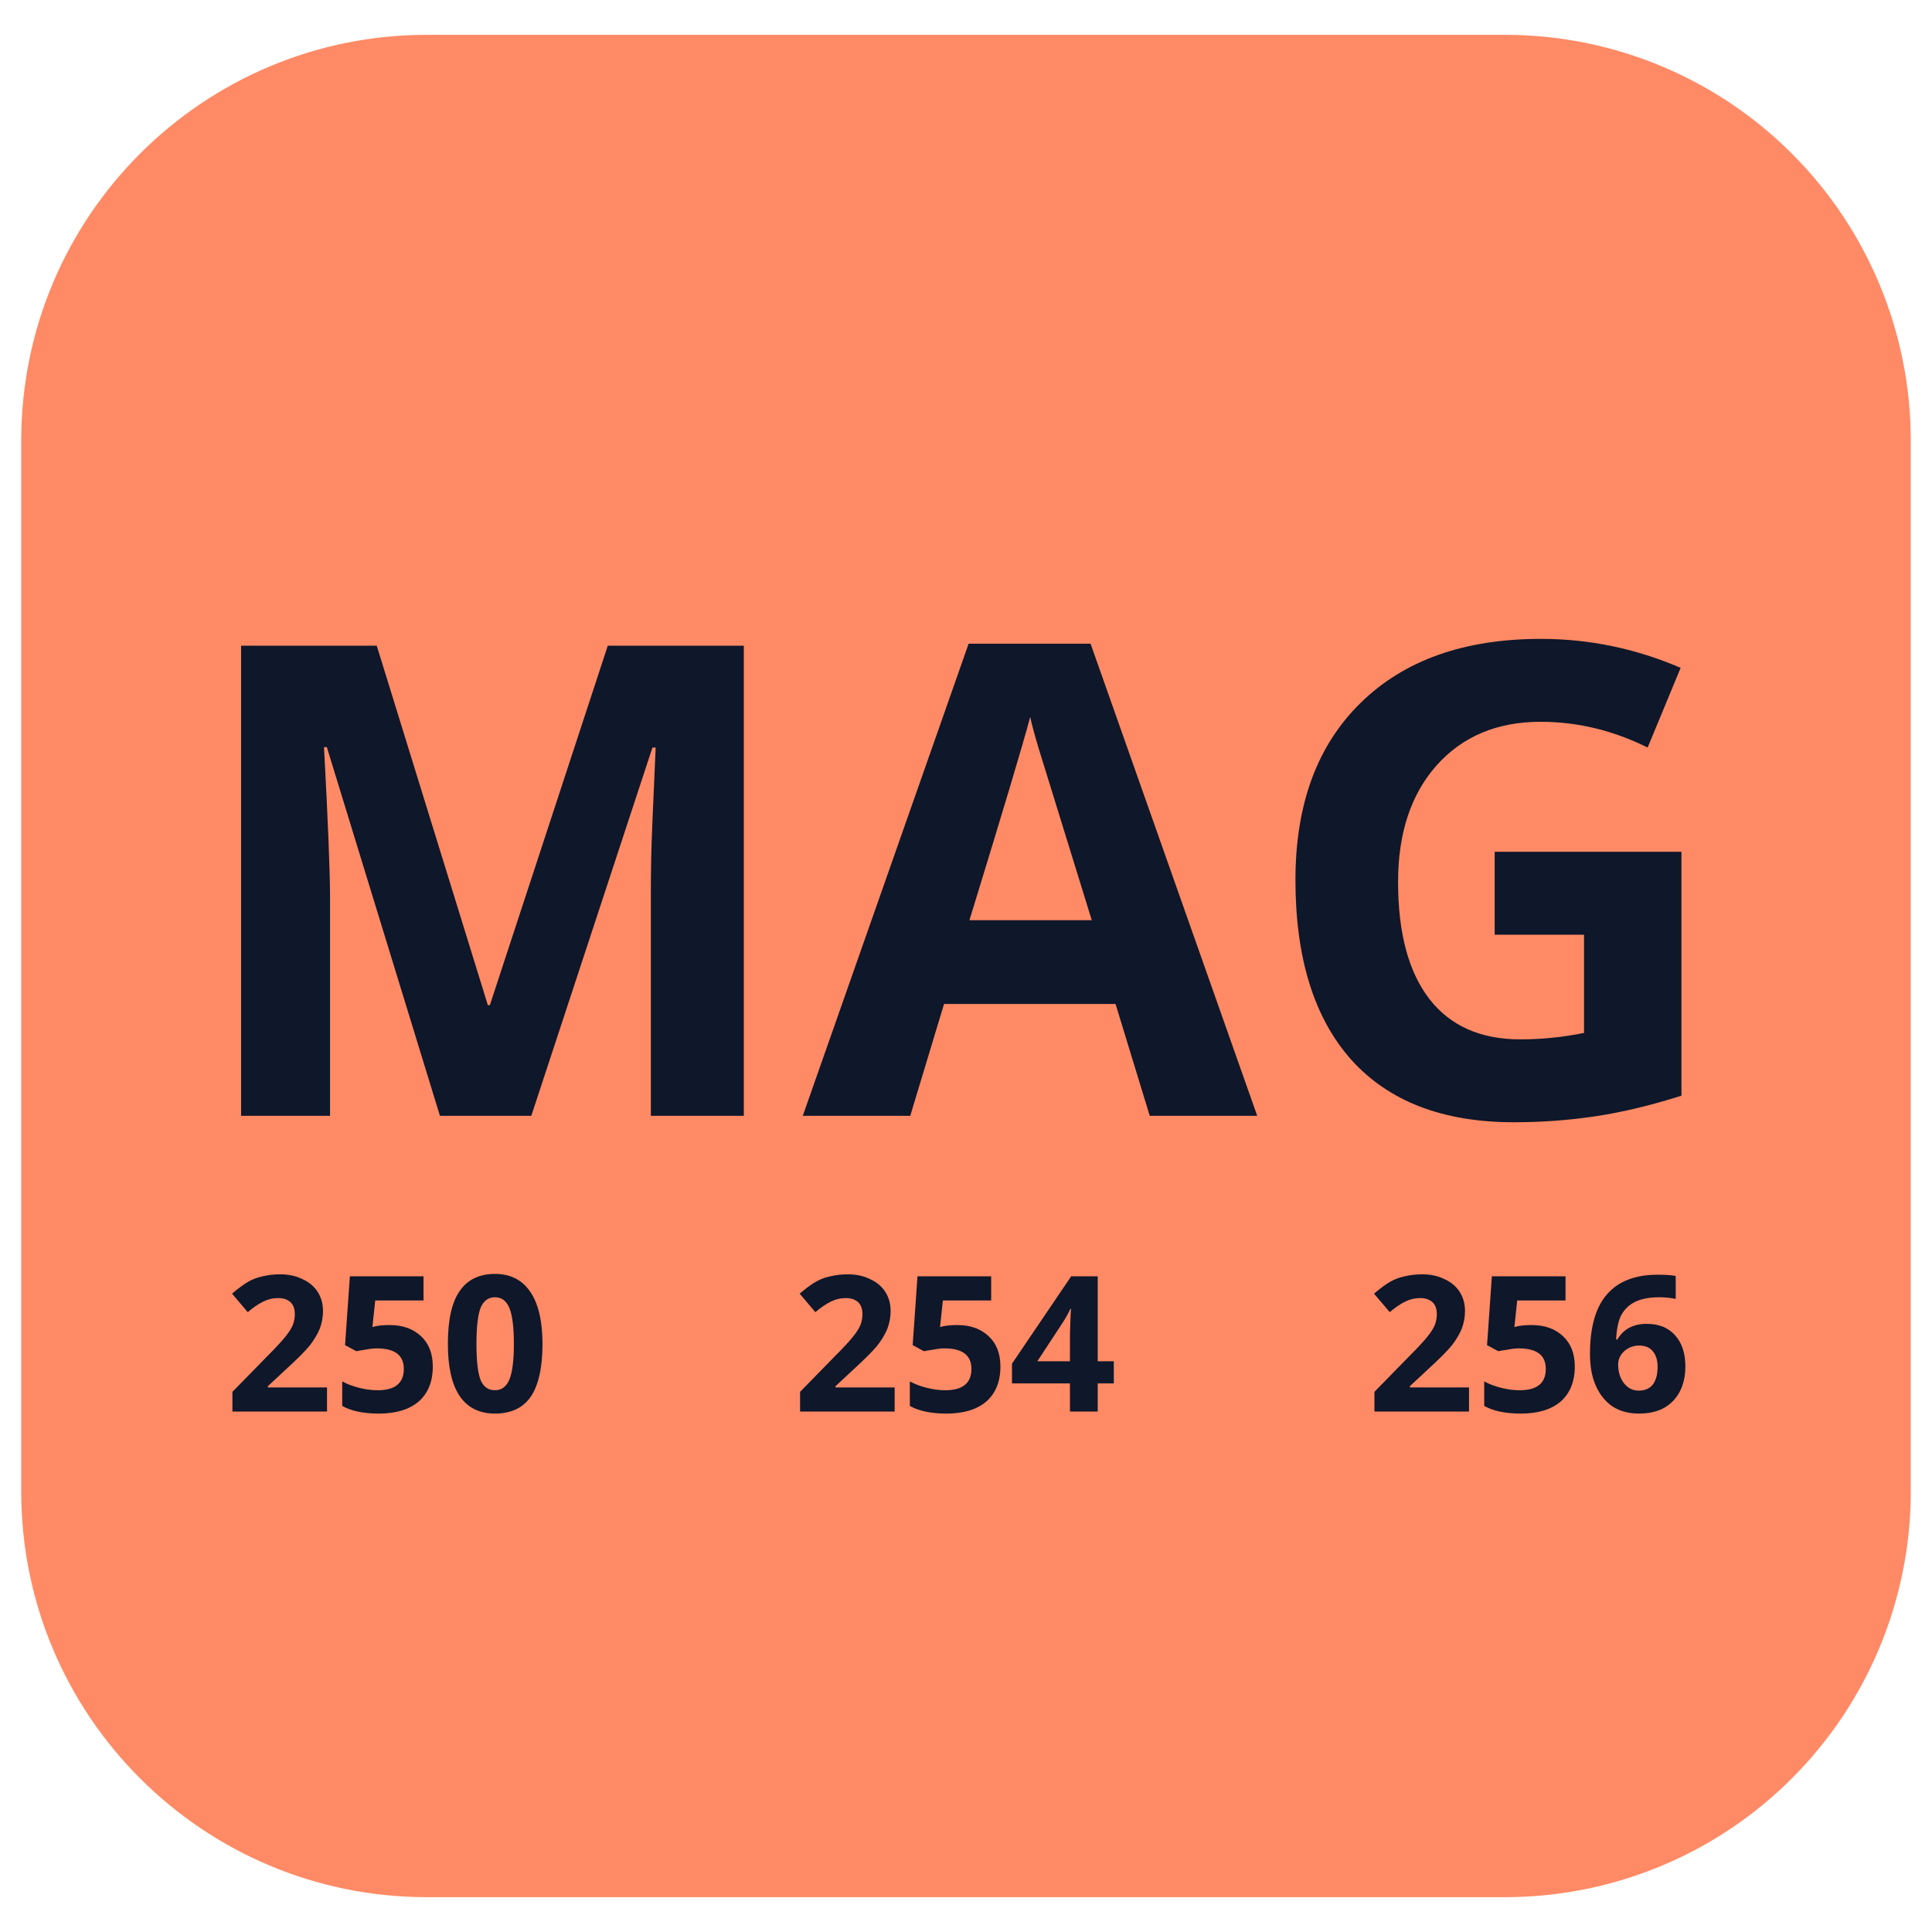
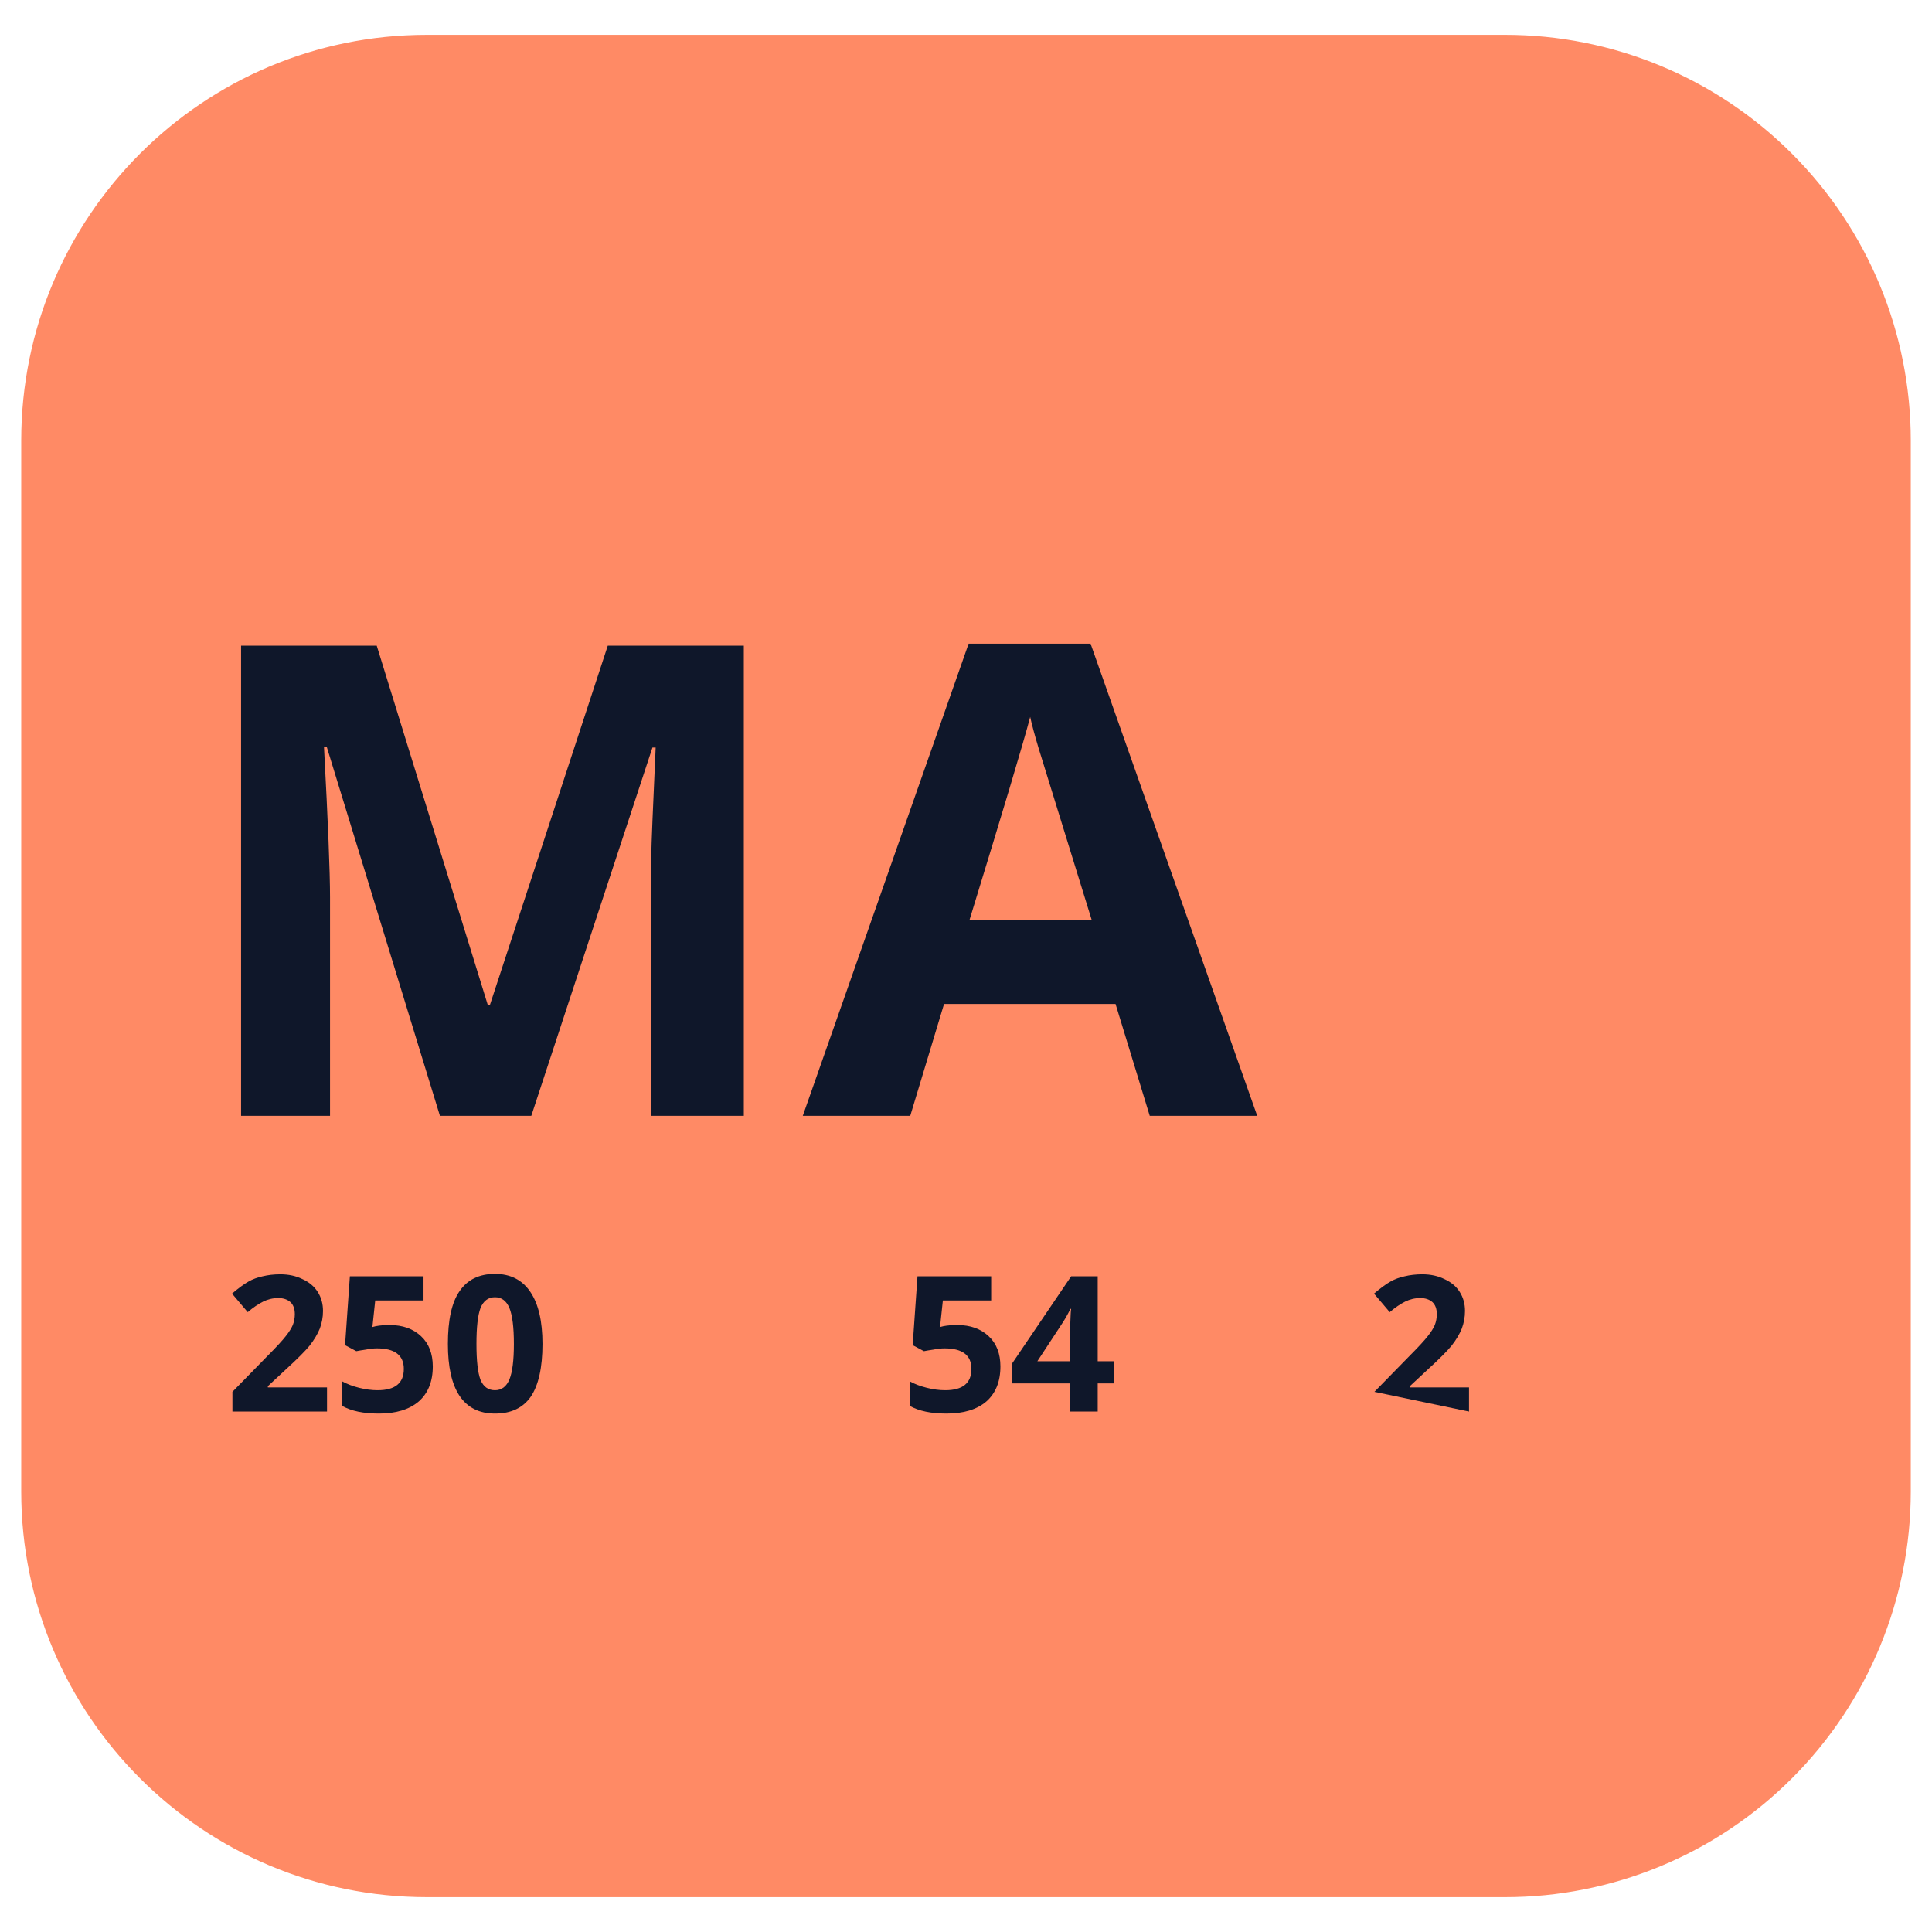
<svg xmlns="http://www.w3.org/2000/svg" width="100" viewBox="0 0 75 75" height="100" preserveAspectRatio="xMidYMid meet">
  <defs>
    <clipPath id="d5bcfc28e5">
      <path d="M 0.824 1.352 L 74.254 1.352 L 74.254 73.648 L 0.824 73.648 Z M 0.824 1.352 " clip-rule="nonzero" />
    </clipPath>
    <clipPath id="04bbb479f9">
      <path d="M 16.574 1.352 L 58.426 1.352 C 62.602 1.352 66.609 3.008 69.562 5.965 C 72.516 8.918 74.176 12.922 74.176 17.102 L 74.176 57.898 C 74.176 62.078 72.516 66.082 69.562 69.035 C 66.609 71.992 62.602 73.648 58.426 73.648 L 16.574 73.648 C 7.875 73.648 0.824 66.598 0.824 57.898 L 0.824 17.102 C 0.824 8.402 7.875 1.352 16.574 1.352 Z M 16.574 1.352 " clip-rule="nonzero" />
    </clipPath>
  </defs>
  <g clip-path="url(#d5bcfc28e5)">
    <g clip-path="url(#04bbb479f9)">
      <path fill="#ff8a65" d="M 0.824 1.352 L 74.254 1.352 L 74.254 73.648 L 0.824 73.648 Z M 0.824 1.352 " fill-opacity="1" fill-rule="nonzero" />
    </g>
  </g>
  <path fill="#0f172a" d="M 17.078 43.316 L 12.688 29.004 L 12.578 29.004 C 12.734 31.91 12.812 33.855 12.812 34.832 L 12.812 43.316 L 9.359 43.316 L 9.359 25.066 L 14.625 25.066 L 18.938 39.02 L 19.016 39.02 L 23.594 25.066 L 28.875 25.066 L 28.875 43.316 L 25.266 43.316 L 25.266 34.676 C 25.266 34.27 25.27 33.801 25.281 33.27 C 25.289 32.738 25.348 31.324 25.453 29.02 L 25.328 29.02 L 20.625 43.316 Z M 17.078 43.316 " fill-opacity="1" fill-rule="nonzero" />
  <path fill="#0f172a" d="M 44.633 43.316 L 43.305 38.973 L 36.648 38.973 L 35.336 43.316 L 31.164 43.316 L 37.602 24.988 L 42.336 24.988 L 48.805 43.316 Z M 42.383 35.723 C 41.164 31.785 40.477 29.562 40.32 29.051 C 40.164 28.531 40.055 28.125 39.992 27.832 C 39.711 28.895 38.922 31.527 37.633 35.723 Z M 42.383 35.723 " fill-opacity="1" fill-rule="nonzero" />
-   <path fill="#0f172a" d="M 58.023 33.066 L 65.273 33.066 L 65.273 42.535 C 64.094 42.91 62.984 43.176 61.945 43.332 C 60.914 43.488 59.855 43.566 58.773 43.566 C 56.023 43.566 53.918 42.762 52.461 41.145 C 51.012 39.52 50.289 37.191 50.289 34.16 C 50.289 31.223 51.133 28.934 52.82 27.285 C 54.508 25.629 56.84 24.801 59.82 24.801 C 61.695 24.801 63.5 25.176 65.242 25.926 L 63.961 29.02 C 62.625 28.355 61.242 28.02 59.805 28.02 C 58.125 28.02 56.781 28.582 55.773 29.707 C 54.773 30.832 54.273 32.344 54.273 34.238 C 54.273 36.219 54.68 37.734 55.492 38.785 C 56.305 39.828 57.48 40.348 59.023 40.348 C 59.836 40.348 60.656 40.266 61.492 40.098 L 61.492 36.285 L 58.023 36.285 Z M 58.023 33.066 " fill-opacity="1" fill-rule="nonzero" />
  <path fill="#0f172a" d="M 12.695 54.797 L 9.023 54.797 L 9.023 54.031 L 10.336 52.688 C 10.73 52.293 10.984 52.016 11.102 51.859 C 11.227 51.703 11.312 51.562 11.367 51.438 C 11.418 51.305 11.445 51.164 11.445 51.016 C 11.445 50.809 11.387 50.652 11.273 50.547 C 11.156 50.445 11 50.391 10.805 50.391 C 10.594 50.391 10.398 50.438 10.211 50.531 C 10.023 50.625 9.824 50.762 9.617 50.938 L 9.008 50.219 C 9.266 50 9.48 49.844 9.648 49.75 C 9.812 49.656 9.996 49.59 10.195 49.547 C 10.402 49.496 10.633 49.469 10.883 49.469 C 11.203 49.469 11.492 49.531 11.742 49.656 C 12 49.773 12.199 49.938 12.336 50.156 C 12.469 50.367 12.539 50.609 12.539 50.891 C 12.539 51.133 12.496 51.359 12.414 51.578 C 12.328 51.789 12.199 52.008 12.023 52.234 C 11.844 52.453 11.531 52.766 11.086 53.172 L 10.398 53.812 L 10.398 53.859 L 12.695 53.859 Z M 12.695 54.797 " fill-opacity="1" fill-rule="nonzero" />
  <path fill="#0f172a" d="M 15.129 51.438 C 15.637 51.438 16.043 51.586 16.348 51.875 C 16.648 52.156 16.801 52.547 16.801 53.047 C 16.801 53.633 16.617 54.086 16.254 54.406 C 15.887 54.719 15.371 54.875 14.707 54.875 C 14.113 54.875 13.637 54.777 13.285 54.578 L 13.285 53.625 C 13.473 53.73 13.691 53.812 13.941 53.875 C 14.191 53.938 14.43 53.969 14.66 53.969 C 15.336 53.969 15.676 53.695 15.676 53.141 C 15.676 52.609 15.324 52.344 14.629 52.344 C 14.504 52.344 14.363 52.359 14.207 52.391 C 14.051 52.414 13.926 52.434 13.832 52.453 L 13.395 52.219 L 13.582 49.547 L 16.441 49.547 L 16.441 50.484 L 14.566 50.484 L 14.457 51.516 L 14.582 51.484 C 14.738 51.453 14.918 51.438 15.129 51.438 Z M 15.129 51.438 " fill-opacity="1" fill-rule="nonzero" />
  <path fill="#0f172a" d="M 21.059 52.172 C 21.059 53.09 20.906 53.773 20.605 54.219 C 20.301 54.656 19.84 54.875 19.215 54.875 C 18.609 54.875 18.152 54.648 17.84 54.188 C 17.535 53.73 17.387 53.059 17.387 52.172 C 17.387 51.246 17.535 50.562 17.84 50.125 C 18.141 49.68 18.598 49.453 19.215 49.453 C 19.816 49.453 20.277 49.688 20.59 50.156 C 20.902 50.617 21.059 51.289 21.059 52.172 Z M 18.496 52.172 C 18.496 52.82 18.547 53.281 18.652 53.562 C 18.766 53.836 18.953 53.969 19.215 53.969 C 19.473 53.969 19.66 53.828 19.777 53.547 C 19.891 53.266 19.949 52.809 19.949 52.172 C 19.949 51.527 19.891 51.062 19.777 50.781 C 19.66 50.5 19.473 50.359 19.215 50.359 C 18.953 50.359 18.766 50.5 18.652 50.781 C 18.547 51.062 18.496 51.527 18.496 52.172 Z M 18.496 52.172 " fill-opacity="1" fill-rule="nonzero" />
-   <path fill="#0f172a" d="M 34.73 54.797 L 31.059 54.797 L 31.059 54.031 L 32.371 52.688 C 32.766 52.293 33.02 52.016 33.137 51.859 C 33.262 51.703 33.348 51.562 33.402 51.438 C 33.453 51.305 33.48 51.164 33.48 51.016 C 33.48 50.809 33.422 50.652 33.309 50.547 C 33.191 50.445 33.035 50.391 32.84 50.391 C 32.629 50.391 32.434 50.438 32.246 50.531 C 32.059 50.625 31.859 50.762 31.652 50.938 L 31.043 50.219 C 31.301 50 31.516 49.844 31.684 49.75 C 31.848 49.656 32.031 49.59 32.23 49.547 C 32.438 49.496 32.668 49.469 32.918 49.469 C 33.238 49.469 33.527 49.531 33.777 49.656 C 34.035 49.773 34.234 49.938 34.371 50.156 C 34.504 50.367 34.574 50.609 34.574 50.891 C 34.574 51.133 34.531 51.359 34.449 51.578 C 34.363 51.789 34.234 52.008 34.059 52.234 C 33.879 52.453 33.566 52.766 33.121 53.172 L 32.434 53.812 L 32.434 53.859 L 34.73 53.859 Z M 34.73 54.797 " fill-opacity="1" fill-rule="nonzero" />
  <path fill="#0f172a" d="M 37.164 51.438 C 37.672 51.438 38.078 51.586 38.383 51.875 C 38.684 52.156 38.836 52.547 38.836 53.047 C 38.836 53.633 38.652 54.086 38.289 54.406 C 37.922 54.719 37.406 54.875 36.742 54.875 C 36.148 54.875 35.672 54.777 35.32 54.578 L 35.32 53.625 C 35.508 53.73 35.727 53.812 35.977 53.875 C 36.227 53.938 36.465 53.969 36.695 53.969 C 37.371 53.969 37.711 53.695 37.711 53.141 C 37.711 52.609 37.359 52.344 36.664 52.344 C 36.539 52.344 36.398 52.359 36.242 52.391 C 36.086 52.414 35.961 52.434 35.867 52.453 L 35.43 52.219 L 35.617 49.547 L 38.477 49.547 L 38.477 50.484 L 36.602 50.484 L 36.492 51.516 L 36.617 51.484 C 36.773 51.453 36.953 51.438 37.164 51.438 Z M 37.164 51.438 " fill-opacity="1" fill-rule="nonzero" />
  <path fill="#0f172a" d="M 43.238 53.703 L 42.613 53.703 L 42.613 54.797 L 41.535 54.797 L 41.535 53.703 L 39.285 53.703 L 39.285 52.938 L 41.582 49.547 L 42.613 49.547 L 42.613 52.844 L 43.238 52.844 Z M 41.535 52.844 L 41.535 51.953 C 41.535 51.809 41.539 51.594 41.551 51.312 C 41.559 51.031 41.57 50.867 41.582 50.812 L 41.551 50.812 C 41.457 51.012 41.348 51.203 41.223 51.391 L 40.27 52.844 Z M 41.535 52.844 " fill-opacity="1" fill-rule="nonzero" />
-   <path fill="#0f172a" d="M 57.027 54.797 L 53.355 54.797 L 53.355 54.031 L 54.668 52.688 C 55.062 52.293 55.316 52.016 55.434 51.859 C 55.559 51.703 55.645 51.562 55.699 51.438 C 55.75 51.305 55.777 51.164 55.777 51.016 C 55.777 50.809 55.719 50.652 55.605 50.547 C 55.488 50.445 55.332 50.391 55.137 50.391 C 54.926 50.391 54.73 50.438 54.543 50.531 C 54.355 50.625 54.156 50.762 53.949 50.938 L 53.34 50.219 C 53.598 50 53.812 49.844 53.98 49.75 C 54.145 49.656 54.328 49.59 54.527 49.547 C 54.734 49.496 54.965 49.469 55.215 49.469 C 55.535 49.469 55.824 49.531 56.074 49.656 C 56.332 49.773 56.531 49.938 56.668 50.156 C 56.801 50.367 56.871 50.609 56.871 50.891 C 56.871 51.133 56.828 51.359 56.746 51.578 C 56.66 51.789 56.531 52.008 56.355 52.234 C 56.176 52.453 55.863 52.766 55.418 53.172 L 54.73 53.812 L 54.73 53.859 L 57.027 53.859 Z M 57.027 54.797 " fill-opacity="1" fill-rule="nonzero" />
-   <path fill="#0f172a" d="M 59.461 51.438 C 59.969 51.438 60.375 51.586 60.68 51.875 C 60.98 52.156 61.133 52.547 61.133 53.047 C 61.133 53.633 60.949 54.086 60.586 54.406 C 60.219 54.719 59.703 54.875 59.039 54.875 C 58.445 54.875 57.969 54.777 57.617 54.578 L 57.617 53.625 C 57.805 53.73 58.023 53.812 58.273 53.875 C 58.523 53.938 58.762 53.969 58.992 53.969 C 59.668 53.969 60.008 53.695 60.008 53.141 C 60.008 52.609 59.656 52.344 58.961 52.344 C 58.836 52.344 58.695 52.359 58.539 52.391 C 58.383 52.414 58.258 52.434 58.164 52.453 L 57.727 52.219 L 57.914 49.547 L 60.773 49.547 L 60.773 50.484 L 58.898 50.484 L 58.789 51.516 L 58.914 51.484 C 59.07 51.453 59.25 51.438 59.461 51.438 Z M 59.461 51.438 " fill-opacity="1" fill-rule="nonzero" />
-   <path fill="#0f172a" d="M 61.723 52.562 C 61.723 51.523 61.941 50.75 62.379 50.25 C 62.816 49.742 63.473 49.484 64.348 49.484 C 64.648 49.484 64.883 49.5 65.051 49.531 L 65.051 50.422 C 64.84 50.383 64.633 50.359 64.426 50.359 C 64.039 50.359 63.727 50.418 63.488 50.531 C 63.246 50.648 63.066 50.82 62.941 51.047 C 62.824 51.266 62.758 51.586 62.738 52 L 62.785 52 C 63.023 51.594 63.402 51.391 63.926 51.391 C 64.395 51.391 64.758 51.539 65.02 51.828 C 65.289 52.121 65.426 52.527 65.426 53.047 C 65.426 53.609 65.262 54.059 64.941 54.391 C 64.629 54.715 64.191 54.875 63.629 54.875 C 63.242 54.875 62.902 54.789 62.613 54.609 C 62.332 54.422 62.113 54.156 61.957 53.812 C 61.801 53.469 61.723 53.055 61.723 52.562 Z M 63.613 53.984 C 63.852 53.984 64.035 53.906 64.16 53.75 C 64.285 53.586 64.348 53.355 64.348 53.062 C 64.348 52.805 64.285 52.602 64.16 52.453 C 64.043 52.309 63.867 52.234 63.629 52.234 C 63.41 52.234 63.215 52.309 63.051 52.453 C 62.895 52.602 62.816 52.773 62.816 52.969 C 62.816 53.25 62.887 53.492 63.035 53.688 C 63.191 53.887 63.383 53.984 63.613 53.984 Z M 63.613 53.984 " fill-opacity="1" fill-rule="nonzero" />
+   <path fill="#0f172a" d="M 57.027 54.797 L 53.355 54.031 L 54.668 52.688 C 55.062 52.293 55.316 52.016 55.434 51.859 C 55.559 51.703 55.645 51.562 55.699 51.438 C 55.75 51.305 55.777 51.164 55.777 51.016 C 55.777 50.809 55.719 50.652 55.605 50.547 C 55.488 50.445 55.332 50.391 55.137 50.391 C 54.926 50.391 54.73 50.438 54.543 50.531 C 54.355 50.625 54.156 50.762 53.949 50.938 L 53.34 50.219 C 53.598 50 53.812 49.844 53.98 49.75 C 54.145 49.656 54.328 49.59 54.527 49.547 C 54.734 49.496 54.965 49.469 55.215 49.469 C 55.535 49.469 55.824 49.531 56.074 49.656 C 56.332 49.773 56.531 49.938 56.668 50.156 C 56.801 50.367 56.871 50.609 56.871 50.891 C 56.871 51.133 56.828 51.359 56.746 51.578 C 56.66 51.789 56.531 52.008 56.355 52.234 C 56.176 52.453 55.863 52.766 55.418 53.172 L 54.73 53.812 L 54.73 53.859 L 57.027 53.859 Z M 57.027 54.797 " fill-opacity="1" fill-rule="nonzero" />
</svg>